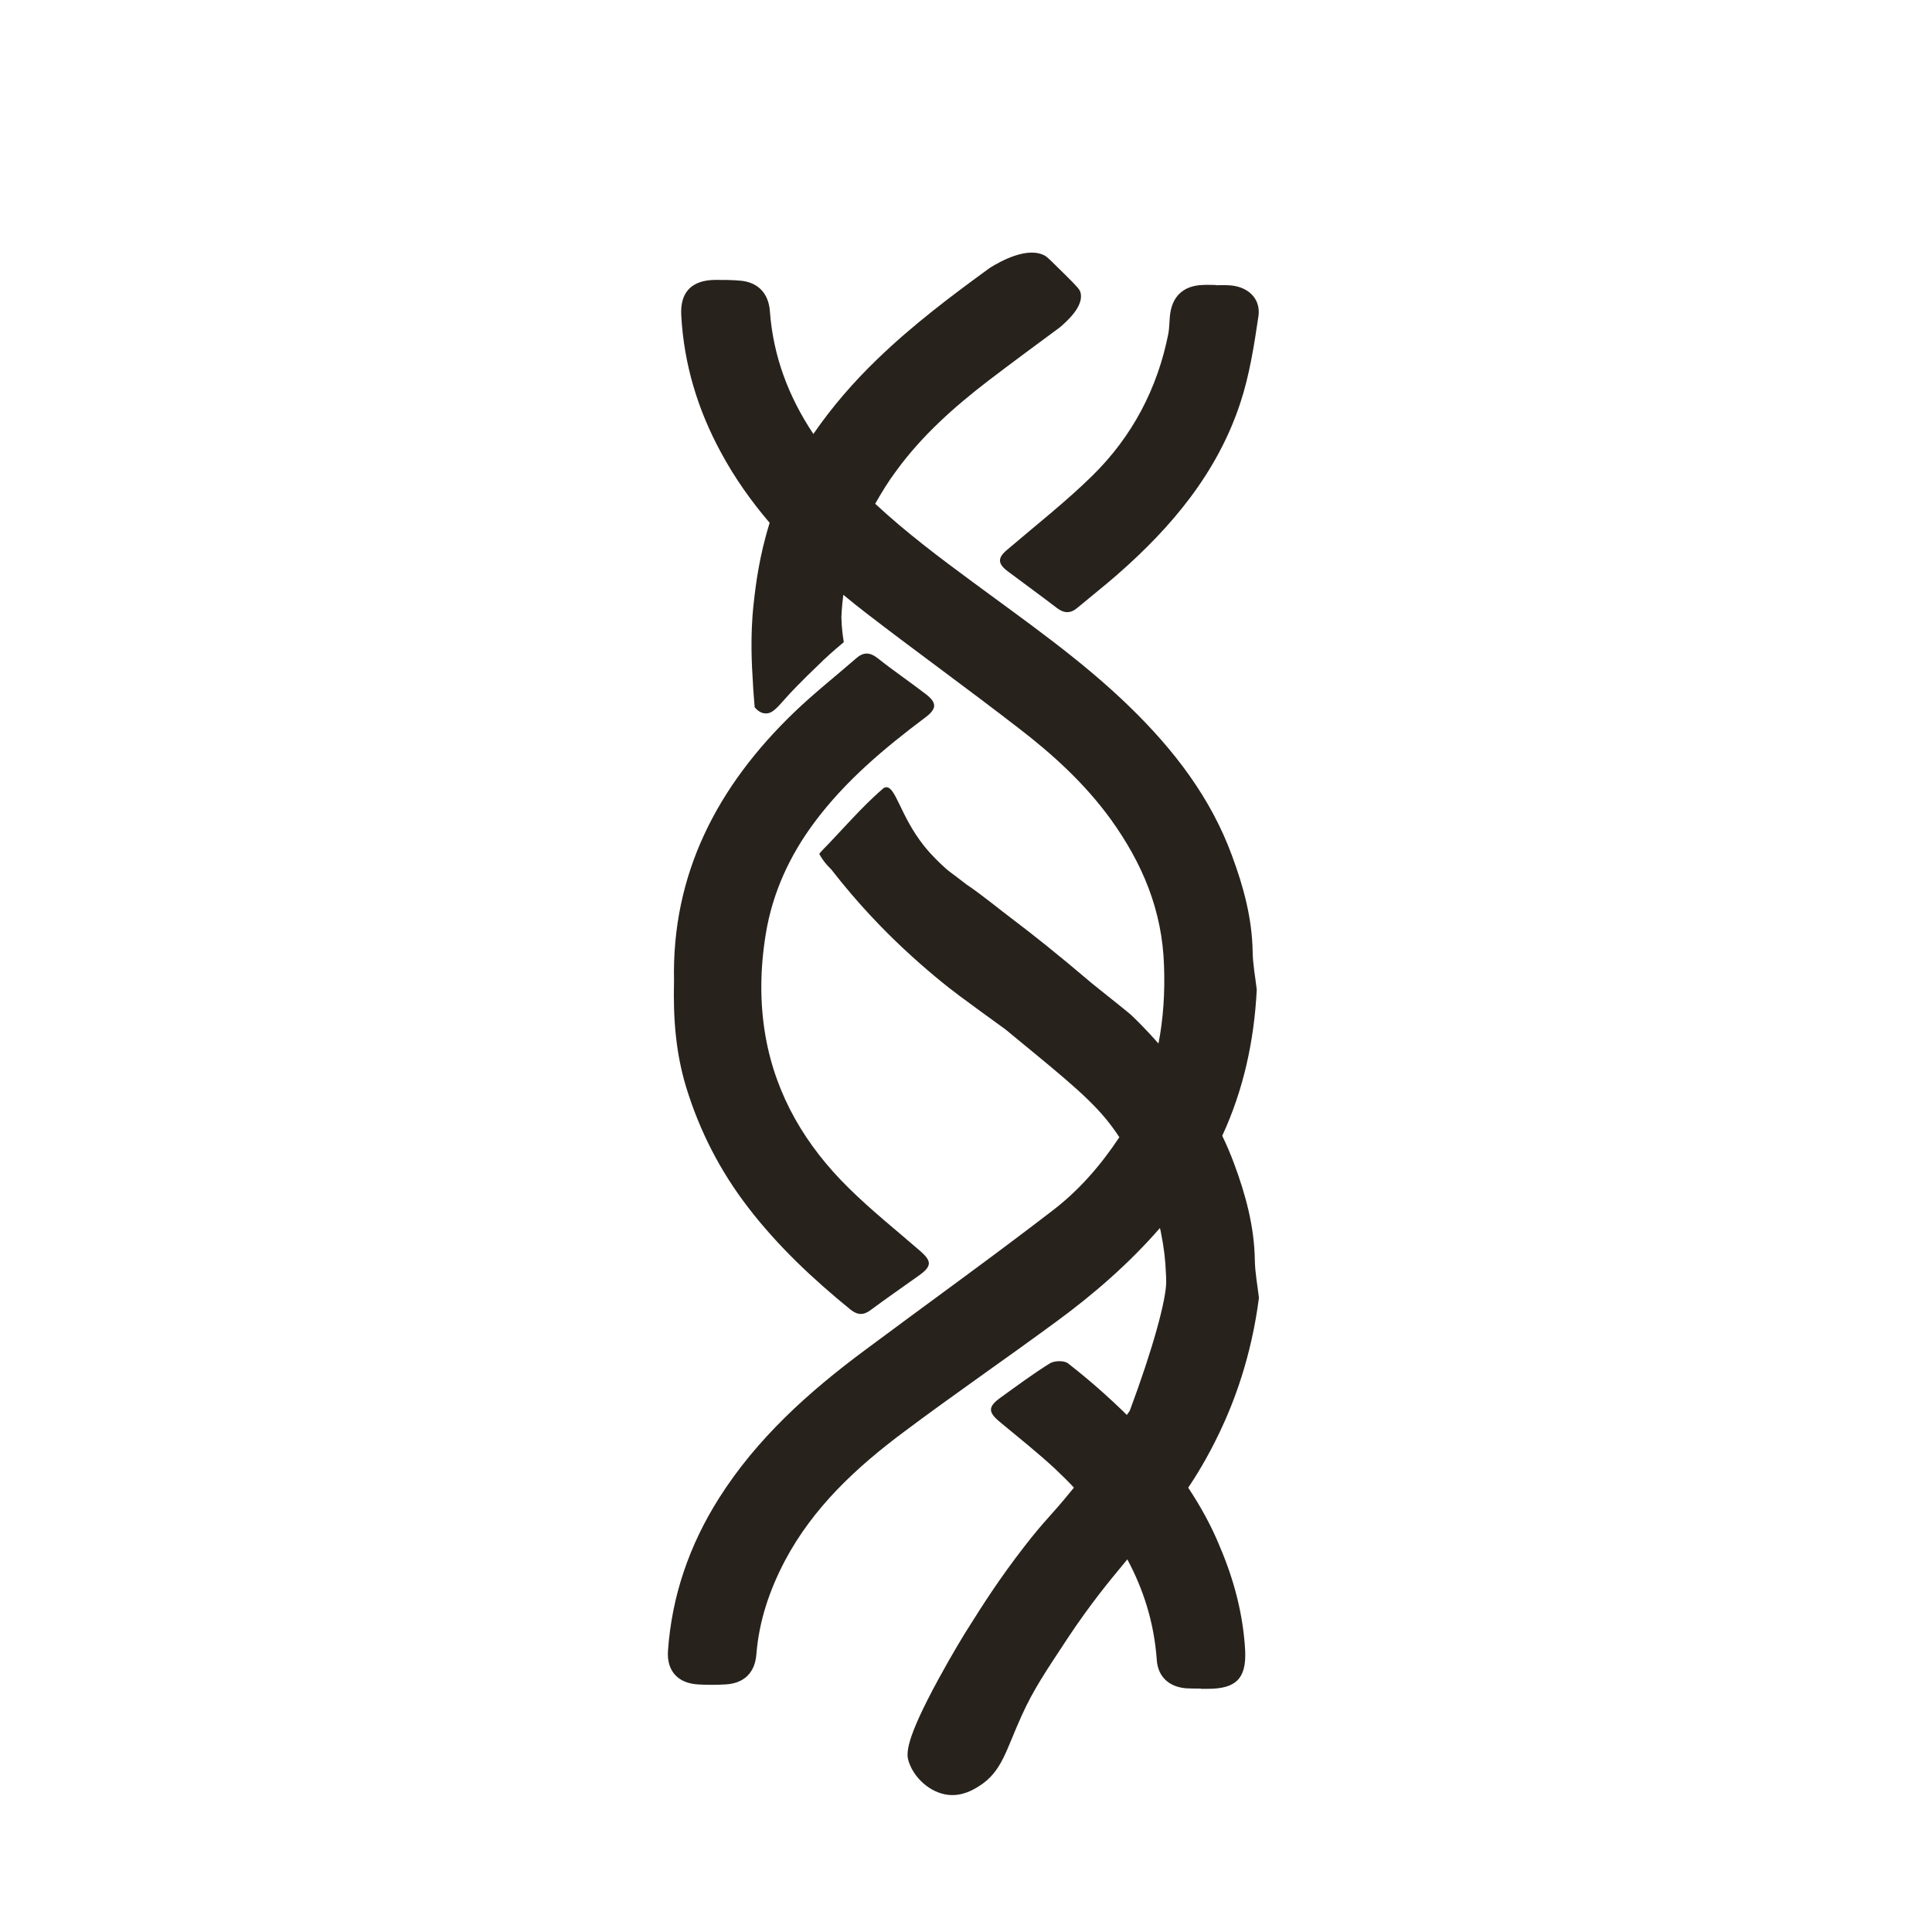
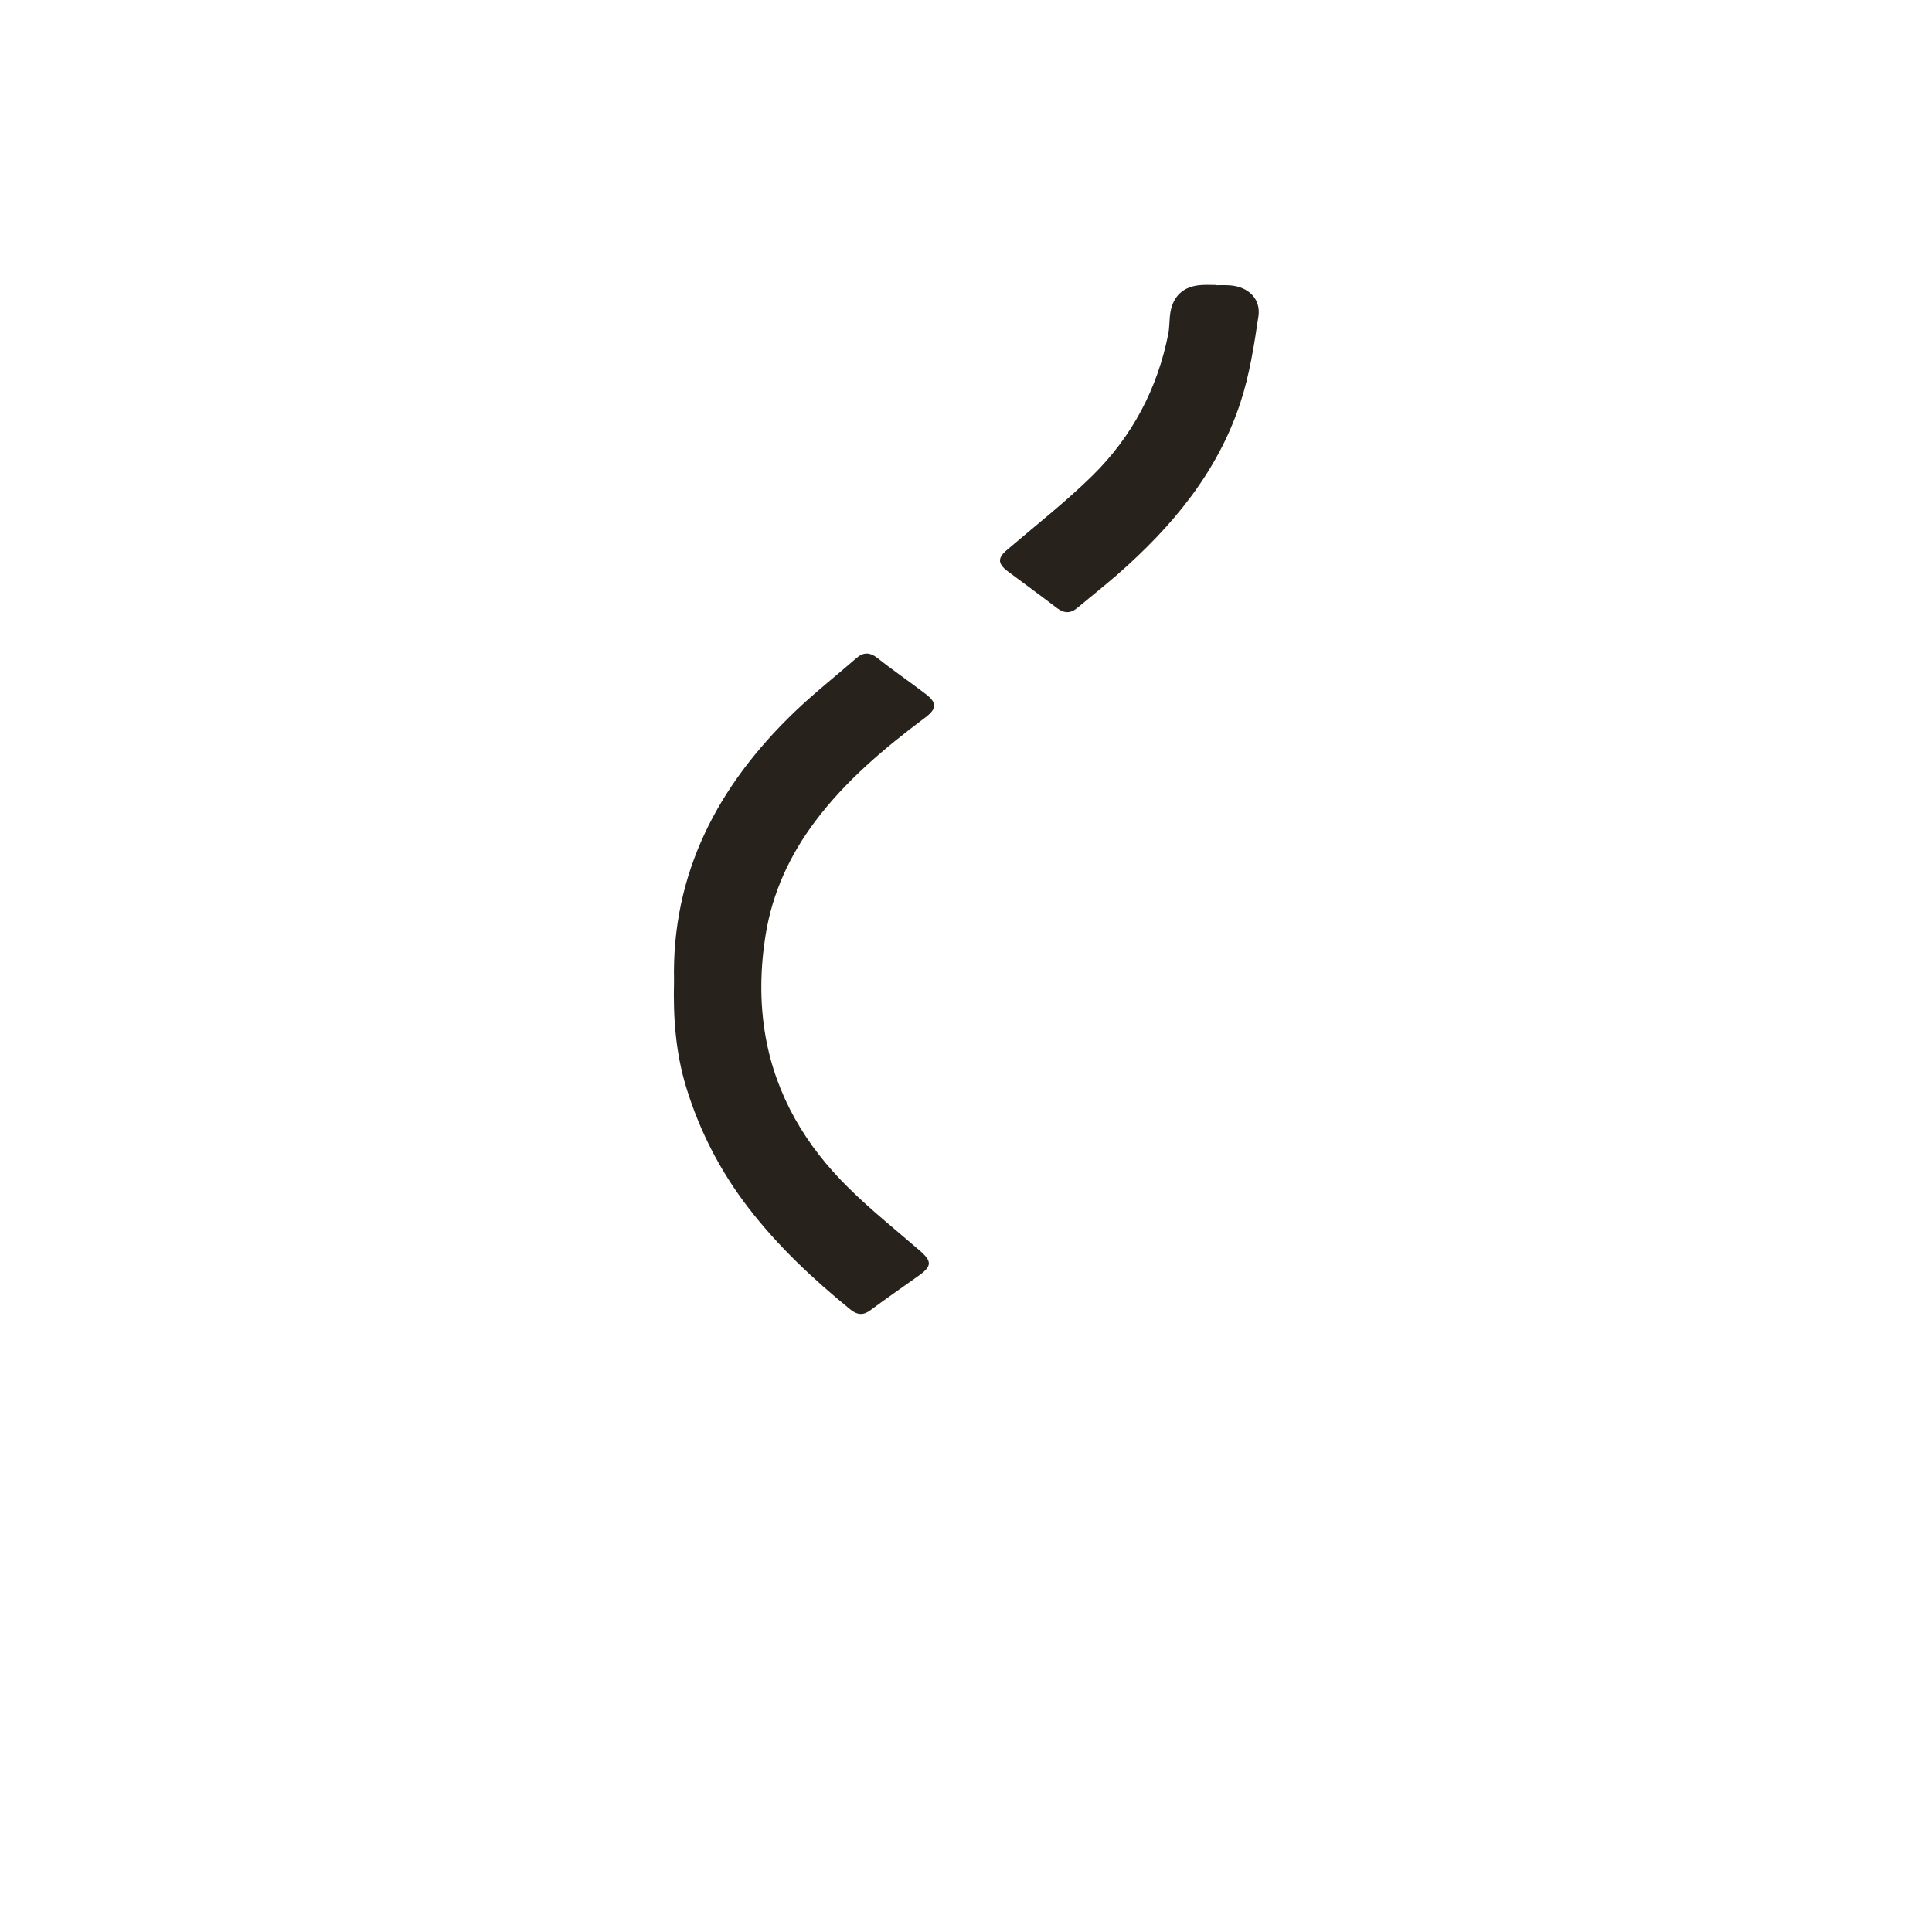
<svg xmlns="http://www.w3.org/2000/svg" version="1.2" baseProfile="tiny" id="Layer_1" x="0px" y="0px" viewBox="0 0 80 80" overflow="visible" xml:space="preserve">
  <g>
    <g>
      <path fill="none" d="M40,80C17.94,80,0,62.06,0,40S17.94,0,40,0s40,17.94,40,40S62.06,80,40,80z M40,3.49    C19.87,3.49,3.49,19.87,3.49,40S19.87,76.51,40,76.51S76.51,60.13,76.51,40S60.13,3.49,40,3.49z" />
    </g>
    <g>
      <path fill="#28221D" d="M33.74,34.03c1.27-1.7,2.88-3.05,4.56-4.31c0.5-0.37,0.51-0.62,0.02-0.99c-0.65-0.5-1.33-0.96-1.97-1.47    c-0.33-0.26-0.6-0.27-0.91,0.01c-0.85,0.74-1.74,1.44-2.56,2.23c-3.17,3.05-5.07,6.68-4.97,11.12c-0.04,1.53,0.07,2.97,0.5,4.39    c0.56,1.83,1.41,3.48,2.57,4.99c1.23,1.6,2.68,2.96,4.24,4.23c0.29,0.23,0.54,0.24,0.84,0.01c0.66-0.49,1.33-0.95,2-1.43    c0.53-0.38,0.53-0.59,0.03-1.02c-0.99-0.86-2.02-1.68-2.95-2.6c-1.77-1.74-3-3.8-3.44-6.27c-0.25-1.42-0.22-2.85,0.01-4.25    C31.99,36.96,32.7,35.42,33.74,34.03z" />
      <path fill="#28221D" d="M41.72,23.65c0.68,0.51,1.37,1.01,2.05,1.53c0.29,0.22,0.56,0.23,0.84-0.01c0.55-0.46,1.12-0.91,1.66-1.38    c2.25-1.97,4.14-4.22,5.09-7.11c0.38-1.15,0.57-2.38,0.75-3.59c0.1-0.71-0.41-1.2-1.13-1.27c-0.21-0.02-0.43-0.01-0.64-0.01    c0,0,0,0,0-0.01c-0.18,0-0.36-0.01-0.54,0c-0.82,0.03-1.29,0.49-1.36,1.32c-0.02,0.23-0.02,0.46-0.06,0.69    c-0.45,2.28-1.5,4.27-3.15,5.89c-1.11,1.09-2.34,2.05-3.52,3.06C41.31,23.09,41.3,23.33,41.72,23.65z" />
-       <path fill="#28221D" d="M49.2,61.6c0.27-0.39,0.8-1.23,1.32-2.33c0.56-1.18,1.29-3.05,1.61-5.53c-0.06-0.52-0.16-1.03-0.17-1.55    c-0.02-1.4-0.38-2.72-0.86-4.01c-0.15-0.4-0.31-0.78-0.49-1.15c0.87-1.88,1.32-3.9,1.43-6.05c-0.06-0.52-0.16-1.03-0.17-1.55    c-0.02-1.4-0.38-2.72-0.86-4.01c-0.88-2.4-2.41-4.38-4.22-6.14c-1.99-1.94-4.27-3.52-6.5-5.17c-1.4-1.03-2.78-2.07-4.05-3.25    c0.26-0.46,0.54-0.92,0.87-1.36c1.06-1.46,2.4-2.65,3.82-3.74c0.97-0.74,1.96-1.47,2.95-2.2c0.27-0.23,1.02-0.88,0.86-1.45    c-0.03-0.11-0.08-0.19-0.65-0.75c-0.48-0.48-0.72-0.71-0.8-0.76c-0.73-0.43-1.9,0.24-2.3,0.49c-1.61,1.17-3.2,2.37-4.64,3.76    c-1,0.96-1.9,2-2.67,3.12c-1.02-1.53-1.66-3.2-1.8-5.07c-0.05-0.75-0.49-1.22-1.24-1.28c-0.34-0.03-0.69-0.03-1.03-0.03    c-0.97,0.01-1.46,0.51-1.4,1.48c0.11,2.01,0.68,3.89,1.64,5.66c0.57,1.06,1.26,2.03,2.02,2.92c-0.43,1.37-0.58,2.58-0.66,3.32    c-0.16,1.39-0.07,2.7-0.04,3.19c0.02,0.46,0.06,0.85,0.08,1.13c0.1,0.11,0.24,0.24,0.43,0.25c0.32,0.03,0.53-0.28,0.97-0.76    c0,0,0.42-0.47,1.45-1.45c0.36-0.34,0.66-0.59,0.84-0.74c-0.04-0.24-0.09-0.59-0.1-1.03c0,0,0.01-0.39,0.08-0.93    c0.31,0.26,0.63,0.51,0.95,0.76c2.09,1.61,4.23,3.15,6.32,4.77c1.42,1.09,2.74,2.3,3.8,3.76c1.31,1.82,2.14,3.77,2.21,6.08    c0.04,1.11-0.03,2.18-0.23,3.21c-0.5-0.57-0.92-0.98-1.12-1.17c-0.08-0.08-0.61-0.5-1.61-1.3c-1.48-1.26-2.51-2.07-3.21-2.6    c-0.68-0.51-1.33-1.06-2.03-1.53c0,0-0.01-0.01-0.01-0.01c-0.23-0.18-0.46-0.35-0.66-0.5c-0.06-0.05-0.11-0.08-0.17-0.14    c-0.2-0.18-0.57-0.52-0.91-0.95c-0.98-1.24-1.16-2.46-1.57-2.41c-0.03,0-0.06,0.01-0.1,0.04c-0.3,0.26-0.53,0.48-0.67,0.62    c-0.48,0.47-0.72,0.75-1.58,1.66c-0.17,0.17-0.3,0.31-0.38,0.4c-0.01,0.01-0.02,0.03-0.02,0.05c0.04,0.07,0.08,0.14,0.13,0.21    c0.12,0.18,0.25,0.31,0.36,0.42c1.11,1.43,2.16,2.5,2.97,3.26c0.96,0.9,1.82,1.59,2.36,1.99c0.63,0.47,1.26,0.92,1.89,1.38    c0.28,0.23,0.46,0.38,0.46,0.38c2.13,1.75,3.2,2.62,3.98,3.69c0.1,0.13,0.18,0.26,0.27,0.39c-0.77,1.16-1.67,2.2-2.77,3.04    c-2.56,1.97-5.18,3.85-7.77,5.78c-2.33,1.73-4.47,3.65-6.04,6.13c-1.22,1.93-1.95,4.03-2.11,6.31c-0.06,0.85,0.42,1.36,1.27,1.4    c0.36,0.02,0.72,0.02,1.08,0c0.78-0.03,1.25-0.47,1.31-1.25c0.11-1.38,0.54-2.65,1.18-3.87c1.17-2.21,2.96-3.87,4.93-5.34    c2.07-1.55,4.21-3.02,6.29-4.55c1.57-1.15,3.03-2.42,4.31-3.89c0.02,0.08,0.04,0.16,0.05,0.23c0.11,0.54,0.18,1.1,0.2,1.68    c0,0,0.01,0.16,0.01,0.32c0,0.73-0.54,2.74-1.51,5.34c-0.04,0.06-0.08,0.11-0.12,0.17c-0.76-0.75-1.58-1.47-2.44-2.14    c-0.16-0.12-0.56-0.11-0.74,0c-0.71,0.44-1.38,0.94-2.06,1.43c-0.51,0.37-0.51,0.59-0.03,0.99c0.78,0.65,1.58,1.28,2.32,1.97    c0.26,0.25,0.52,0.5,0.76,0.76c-0.03,0.04-0.07,0.08-0.1,0.12c-0.91,1.12-1.08,1.19-1.94,2.3c-1.05,1.35-1.77,2.49-2.26,3.27    c-0.22,0.34-0.71,1.14-1.3,2.22c-1.4,2.57-1.35,3.11-1.24,3.44c0.22,0.67,0.88,1.28,1.62,1.37c0.6,0.07,1.07-0.22,1.29-0.36    c0.96-0.6,1.12-1.51,1.77-2.93c0.48-1.06,0.96-1.77,1.91-3.21c0.9-1.36,1.73-2.37,2.23-2.97c0.08-0.1,0.15-0.18,0.23-0.28    c0.67,1.25,1.11,2.62,1.22,4.17c0.05,0.71,0.53,1.12,1.23,1.17c0.2,0.01,0.39,0.01,0.59,0.01c0,0,0,0.01,0,0.01c0.1,0,0.2,0,0.3,0    c1.16,0,1.59-0.43,1.54-1.57c-0.08-1.5-0.46-2.94-1.05-4.32C50.16,63.18,49.71,62.37,49.2,61.6z" />
    </g>
  </g>
</svg>